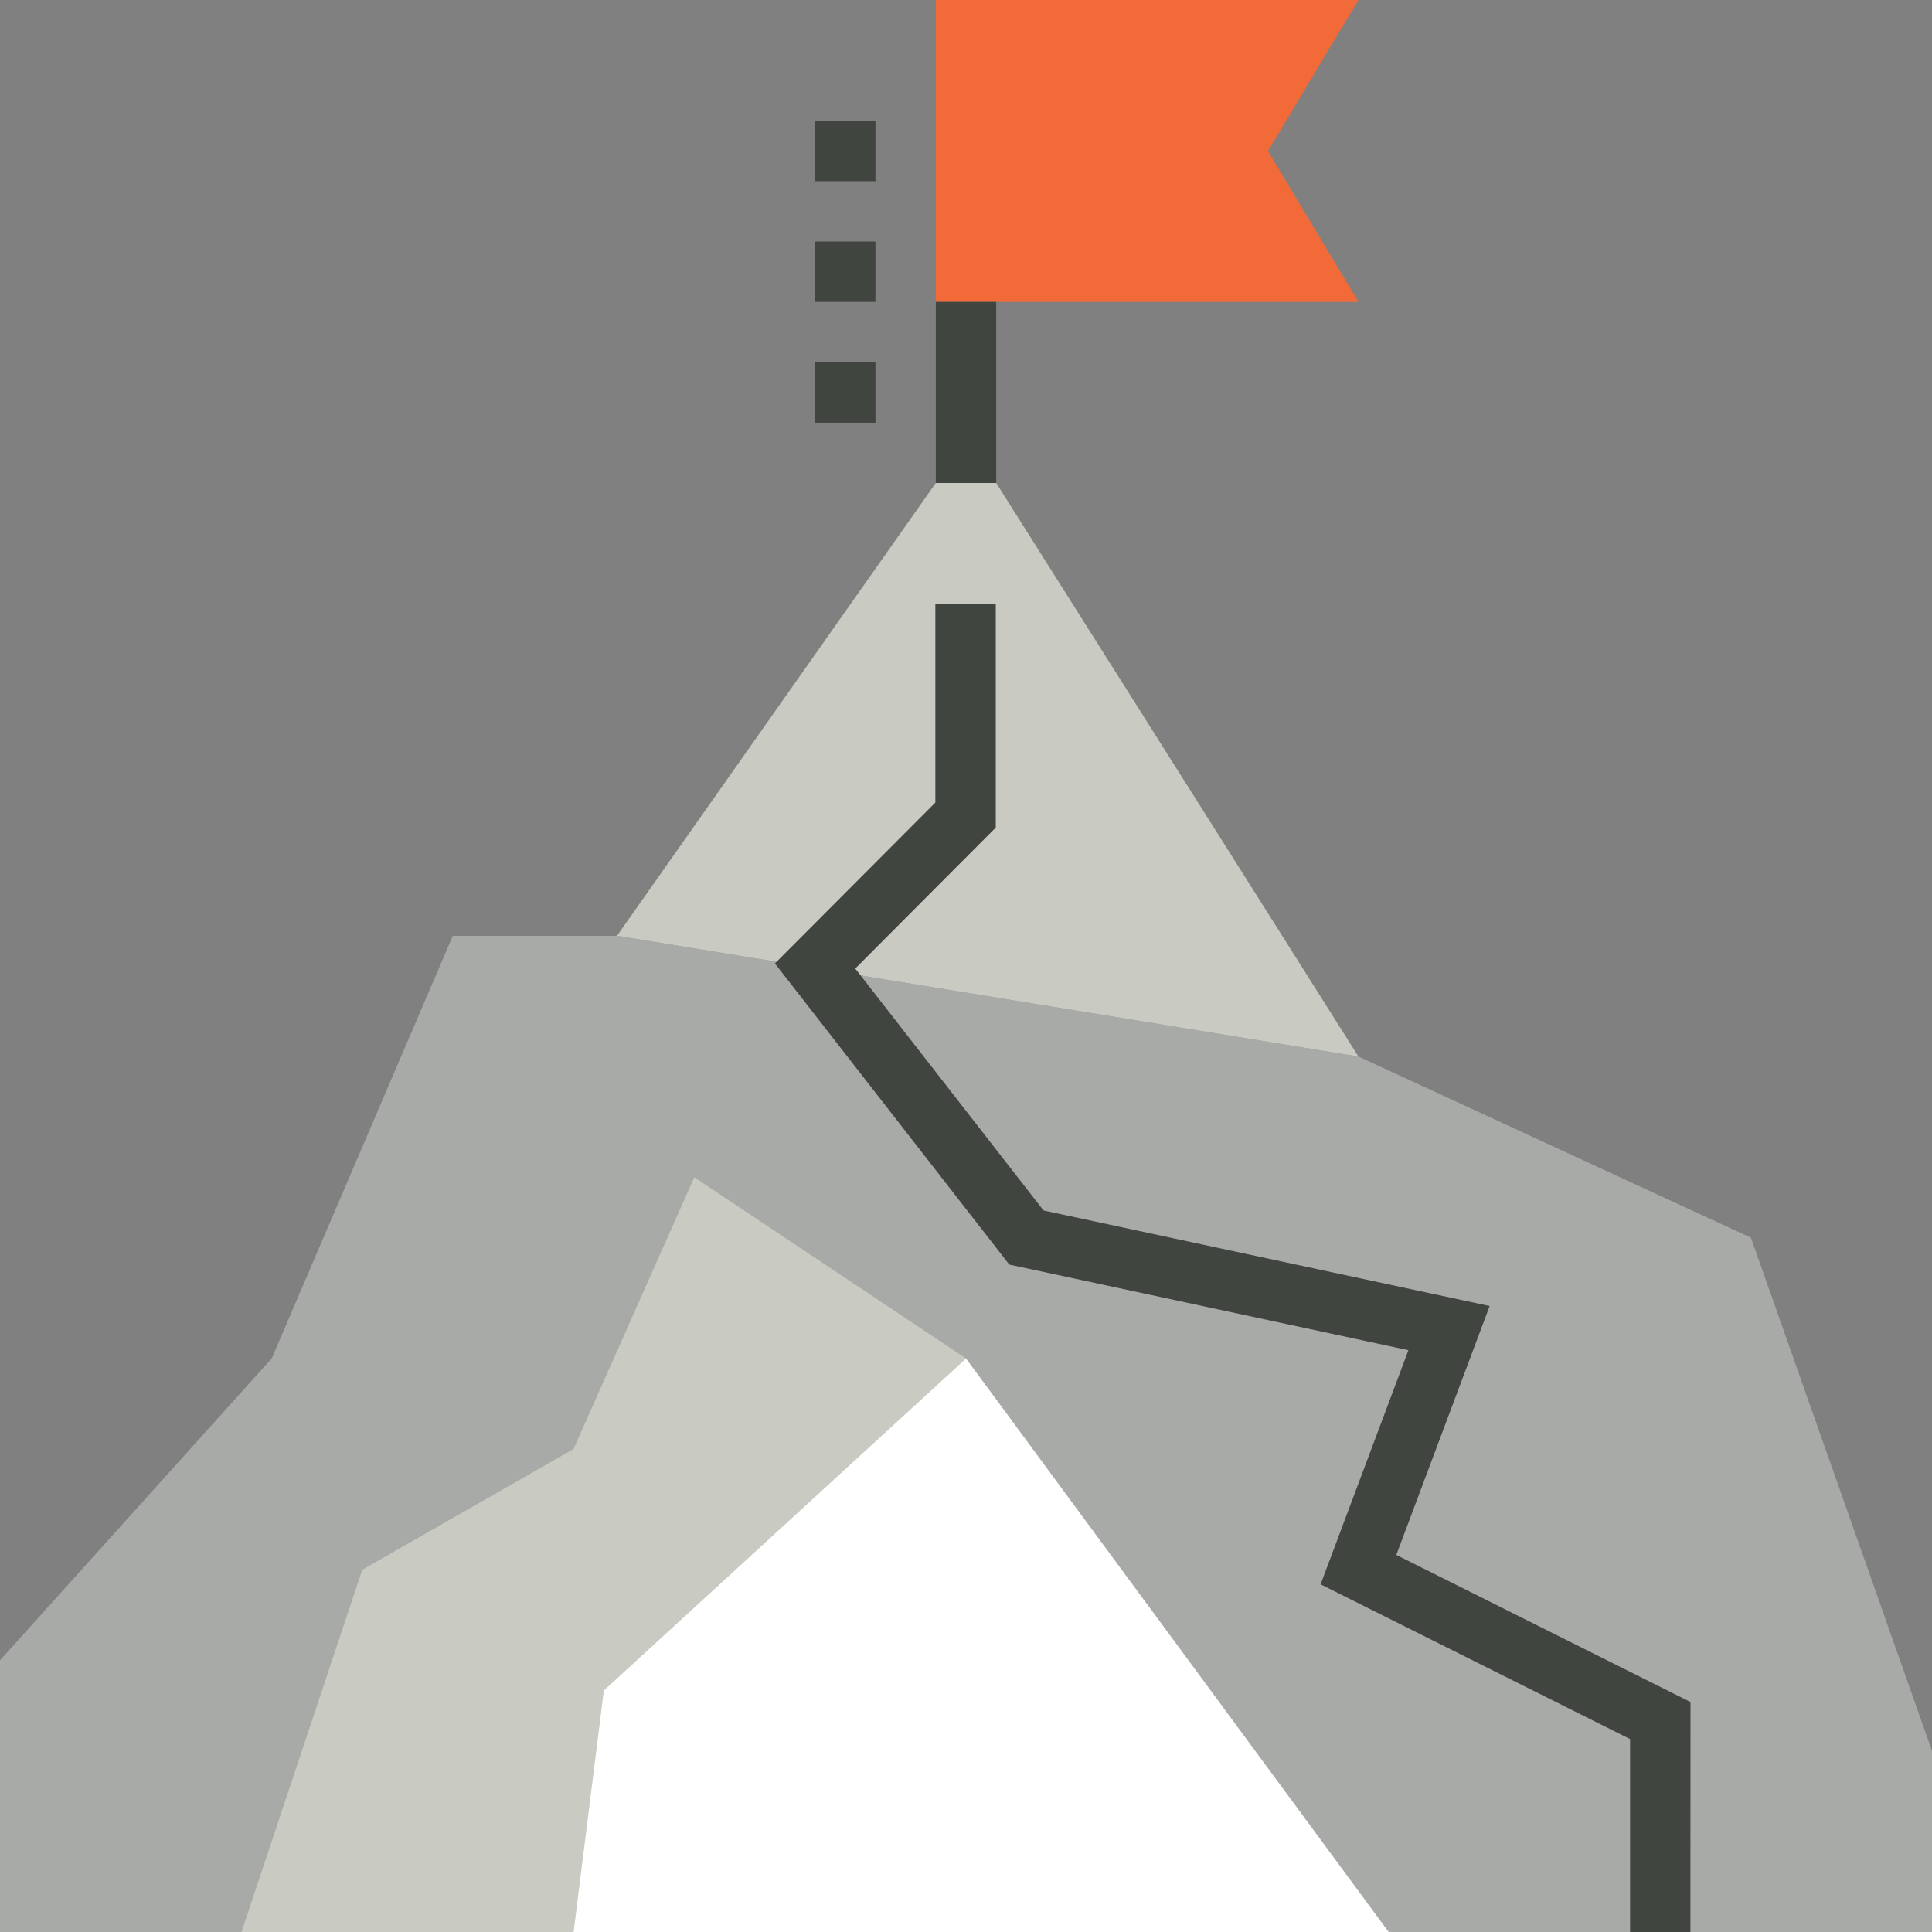
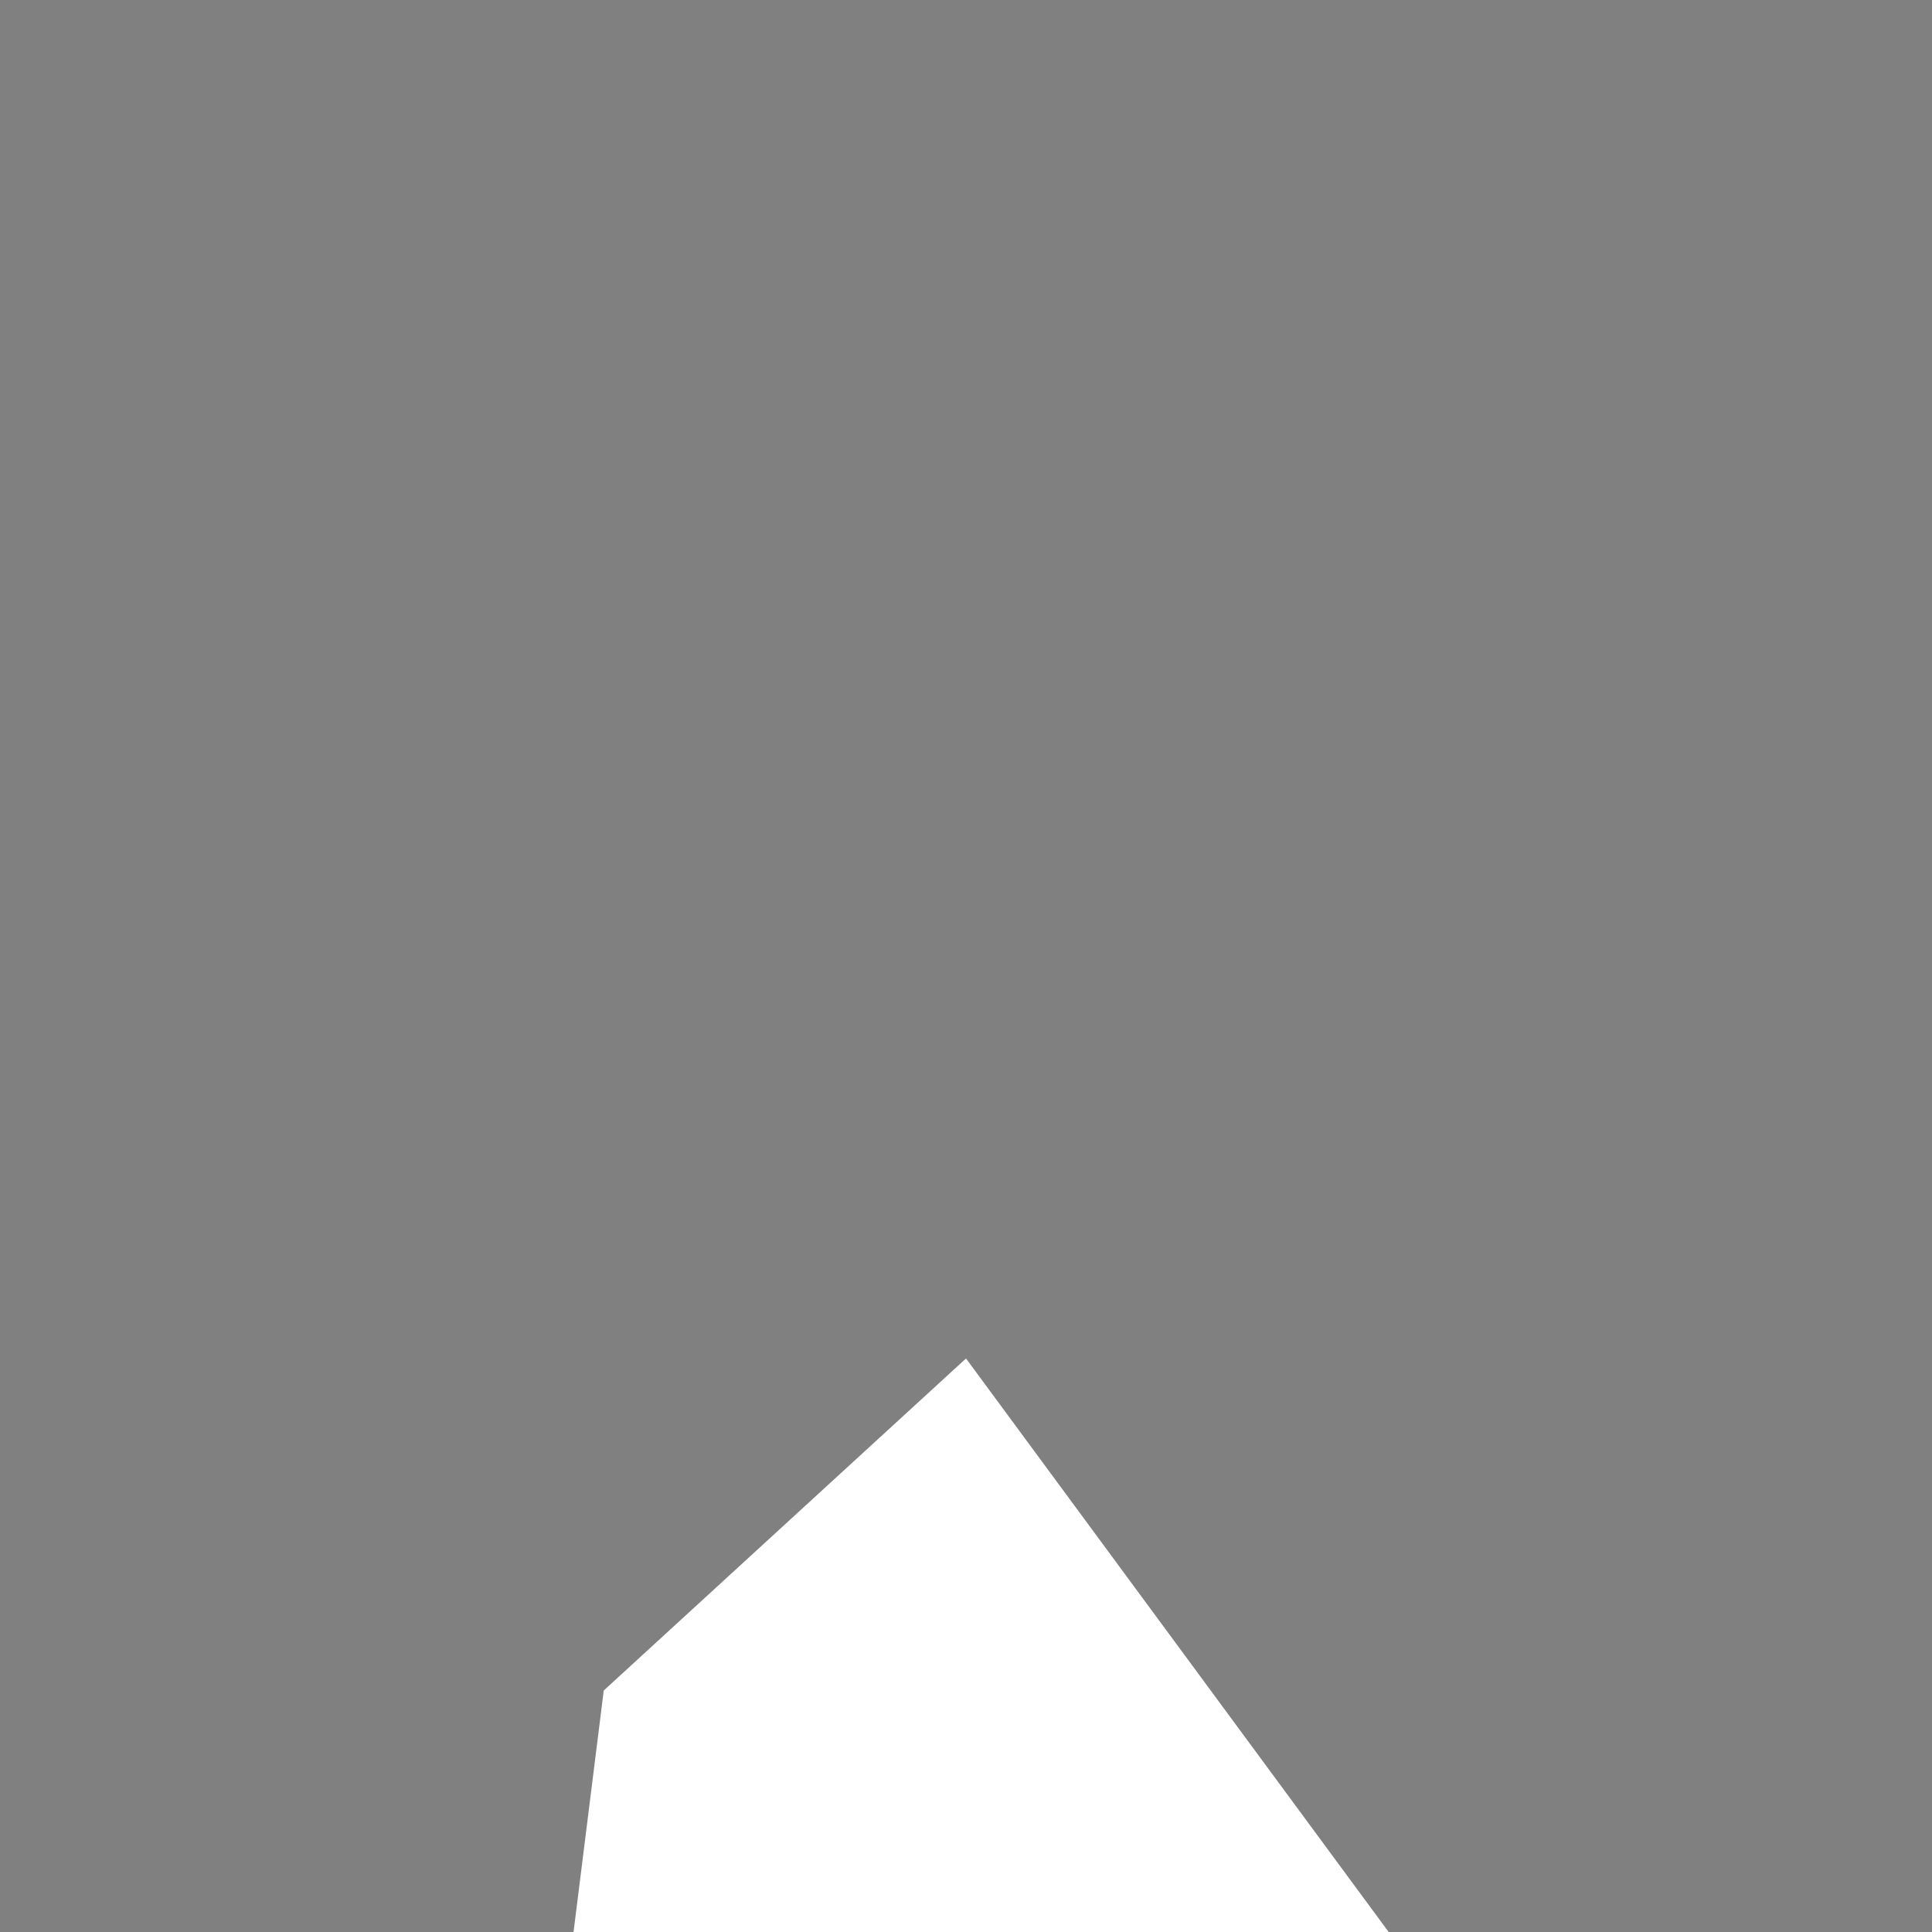
<svg xmlns="http://www.w3.org/2000/svg" viewBox="0 0 220 220">
  <rect x="0" y="0" width="220" height="220" fill="#808080" stroke="none" />
  <defs>
    <style>.cls-1{fill:#f16a37;}.cls-2{fill:#a8aaa7;}.cls-3{fill:#c9cac2;}.cls-4{fill:#fff;}.cls-5{fill:#404540;}</style>
  </defs>
  <title>icon_build-brands</title>
  <g id="Layer_2" data-name="Layer 2">
    <g id="Layer_1-2" data-name="Layer 1">
-       <polygon class="cls-1" points="154.69 34.38 106.56 34.38 106.56 0 154.69 0 144.38 17.19 154.69 34.38" />
-       <polygon class="cls-2" points="70.26 106.56 51.56 106.56 30.94 154.69 0 189.06 0 220 220 220 220 199.38 199.38 140.94 154.69 120.31 70.26 106.56" />
-       <polygon class="cls-3" points="113.44 55 106.56 55 70.26 106.56 154.69 120.31 113.44 55" />
-       <polygon class="cls-3" points="27.5 220 65.31 220 68.75 192.5 110 154.69 79.06 134.06 65.31 165 41.25 178.75 27.5 220" />
      <polygon class="cls-4" points="65.31 220 158.13 220 110 154.69 68.75 192.5 65.31 220" />
-       <path class="cls-5" d="M113.44,55h-6.88V34.38h6.88ZM192.5,193.81,159,177.06l10.63-28.34-50.8-10.88L97.39,110.29l16-16.05V68.75h-6.88V91.39L88.24,109.71,114.93,144l45.45,9.75-10,26.66,35.24,17.62V220h6.87ZM99.69,41.25H92.81v6.88h6.88Zm0-13.75H92.81v6.88h6.88Zm0-13.75H92.81v6.88h6.88Z" />
    </g>
  </g>
</svg>